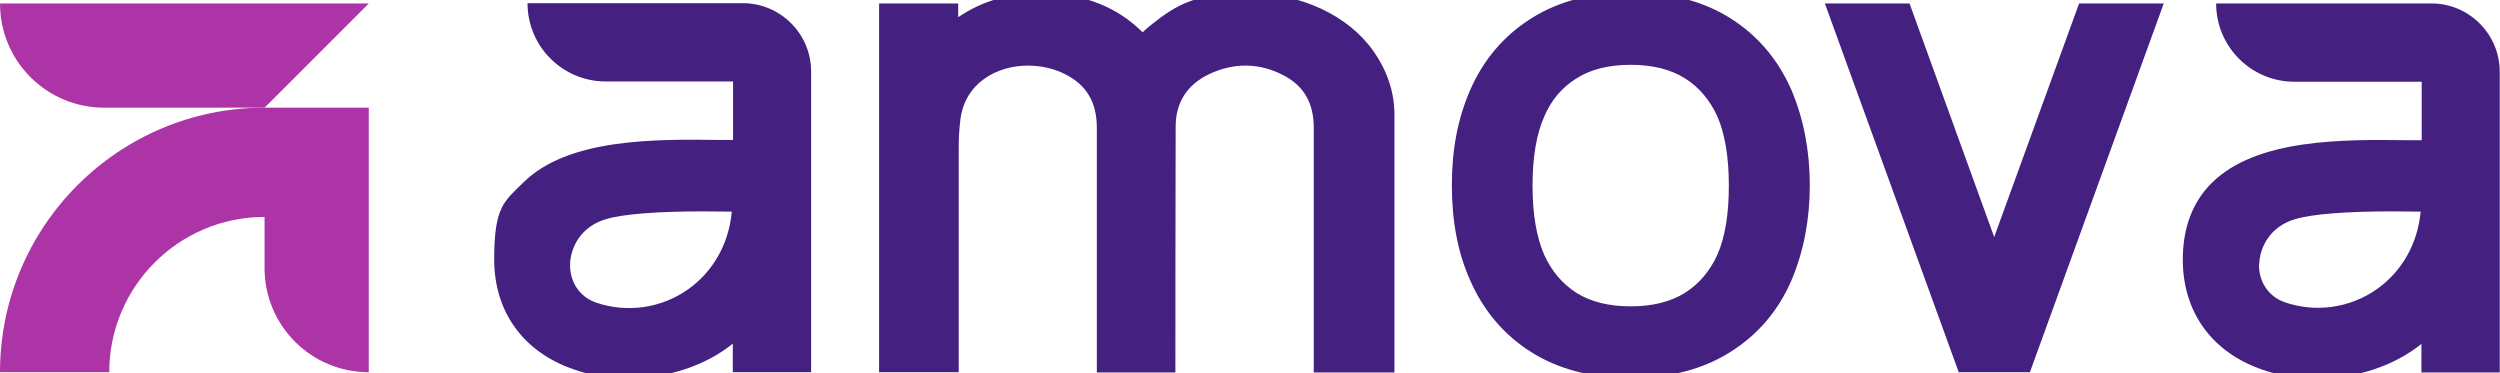
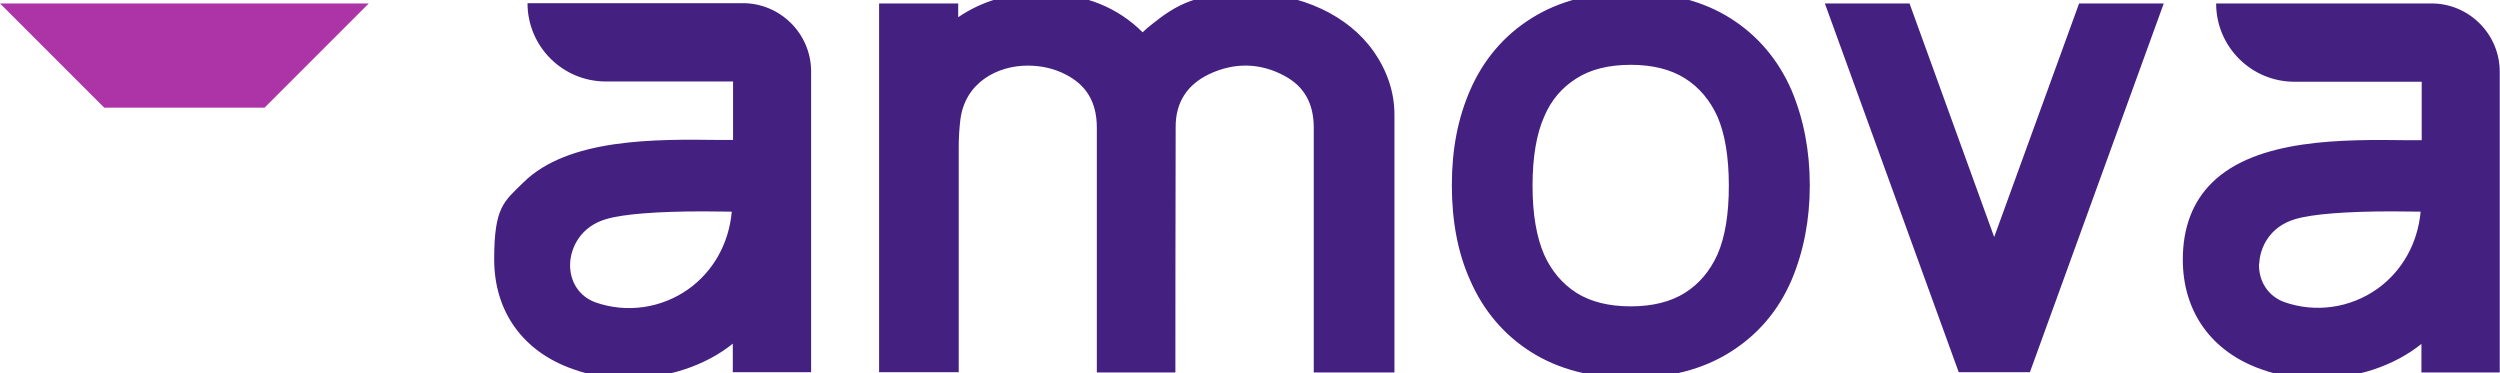
<svg xmlns="http://www.w3.org/2000/svg" version="1.1" viewBox="0 0 945 141">
  <defs>
    <style>
      .cls-1 {
        fill: #442081;
      }

      .cls-2 {
        fill: #ac34a6;
      }
    </style>
  </defs>
  <g>
    <g id="svg2">
      <g>
        <g>
-           <path class="cls-2" d="M100,40.7C44.8,40.7,0,85.5,0,140.7h41.3c0-32.4,26.3-58.7,58.7-58.7v19.3h0c0,21.8,17.6,39.4,39.4,39.4V40.7h-39.4Z" />
-           <path class="cls-2" d="M39.4,40.7h60.6L139.4,1.3H0c0,21.8,17.6,39.4,39.4,39.4Z" />
+           <path class="cls-2" d="M39.4,40.7h60.6L139.4,1.3H0Z" />
        </g>
        <path class="cls-1" d="M306.6,27v113.7s-29.6,0-29.6,0v-10.8c-10.3,8.3-24.7,13.1-39.6,13.1h0c-7.2,0-14.2-1.1-20.6-3.4-19.1-6.6-30-21.8-30-41.6s3.7-21.8,11-29c17-16.8,50-16.4,74.1-16.1,1.8,0,3.5,0,5.2,0v-22.1h-48.1c-16.3,0-29.6-13.2-29.6-29.6h81.4c14.2,0,25.8,11.6,25.8,25.8ZM276.5,80c-3.6,0-7.3-.1-10.8-.1-17.1,0-30.1,1-36.5,2.9-9.8,2.8-13.5,10.9-13.7,16.9-.2,6.8,3.5,12.4,9.6,14.6,11.7,4.1,24.8,2.3,35.1-5,9.4-6.7,15.3-17.2,16.4-29.2ZM388.5,24.8c5,0,10,1.1,14.2,3.3,8,4,11.9,10.6,11.9,20.1,0,20,0,92.6,0,92.6h29.7s0-73.1.1-92.9c0-9.2,4.3-15.8,12.5-19.8,9.6-4.6,19.5-4.4,28.7.6,7.4,4,11,10.4,11,19.6,0,17.9,0,92.5,0,92.5h30.5s0-74.3,0-97.4c0-8.5-2.7-16.6-7.9-24-9.5-13.6-27.6-22-47.1-22s-26.9,3.9-37.1,12.1c-.7.5-1.9,1.6-3.1,2.7-9.3-9.3-21.4-14.2-36.1-14.8-.9,0-1.8,0-2.7,0-11.7,0-21.9,3-30.9,9.1V1.3h-29.9v139.4h30.1s0-67.3,0-85.2c0-3.3.2-6.7.6-10.1,1.7-14.2,14-20.6,25.5-20.6ZM767.3,140.7L817.9,1.3h-32l-32.1,88.3L721.8,1.3h-32l50.6,139.4h26.9ZM684.1,70.1c0,12.9-2.3,24.9-6.9,35.8-5,11.6-12.8,20.7-23.2,27.2-10.3,6.5-23,9.8-37.6,9.8s-27.3-3.3-37.6-9.8c-10.3-6.5-18.1-15.7-23.1-27.2-4.6-10.2-6.9-22.2-6.9-35.9s2.3-25.3,6.9-35.9c5-11.5,12.8-20.7,23.2-27.2,10.3-6.5,23-9.8,37.6-9.8s27.3,3.3,37.6,9.8c10.3,6.5,18.1,15.7,23.1,27.2h0c4.6,10.9,6.9,23,6.9,35.9ZM653.5,70.1c0-10.8-1.5-19.6-4.3-26-2.8-6.2-6.9-11.1-12.3-14.5-5.4-3.4-12.3-5.1-20.5-5.1s-15.2,1.7-20.6,5.2c-5.4,3.4-9.5,8.2-12.1,14.4-2.9,6.5-4.4,15.3-4.4,26.1s1.5,19.4,4.4,26.1c2.8,6.2,6.9,11,12.2,14.4,5.4,3.4,12.3,5.1,20.5,5.1s15.1-1.7,20.5-5.1c5.4-3.4,9.5-8.3,12.3-14.5,2.9-6.6,4.3-15.3,4.3-26ZM825.1,98.1c0-12,3.7-21.8,11-29,17-16.8,50-16.4,74.1-16.1,1.8,0,3.5,0,5.2,0v-22.1h-48.1c-16.3,0-29.6-13.2-29.6-29.6h81.4c14.2,0,25.8,11.6,25.8,25.8v113.7s-29.6,0-29.6,0v-10.8c-10.3,8.3-24.7,13.1-39.6,13.1h0c-7.2,0-14.2-1.1-20.6-3.4-19.1-6.6-30-21.8-30-41.6ZM853.9,99.6c-.2,6.8,3.5,12.4,9.6,14.6,11.7,4.1,24.8,2.3,35.1-5,9.4-6.7,15.3-17.2,16.4-29.2-3.6,0-7.3-.1-10.8-.1-17.1,0-30.1,1-36.5,2.9-9.8,2.8-13.5,10.9-13.7,16.9Z" />
      </g>
    </g>
  </g>
</svg>